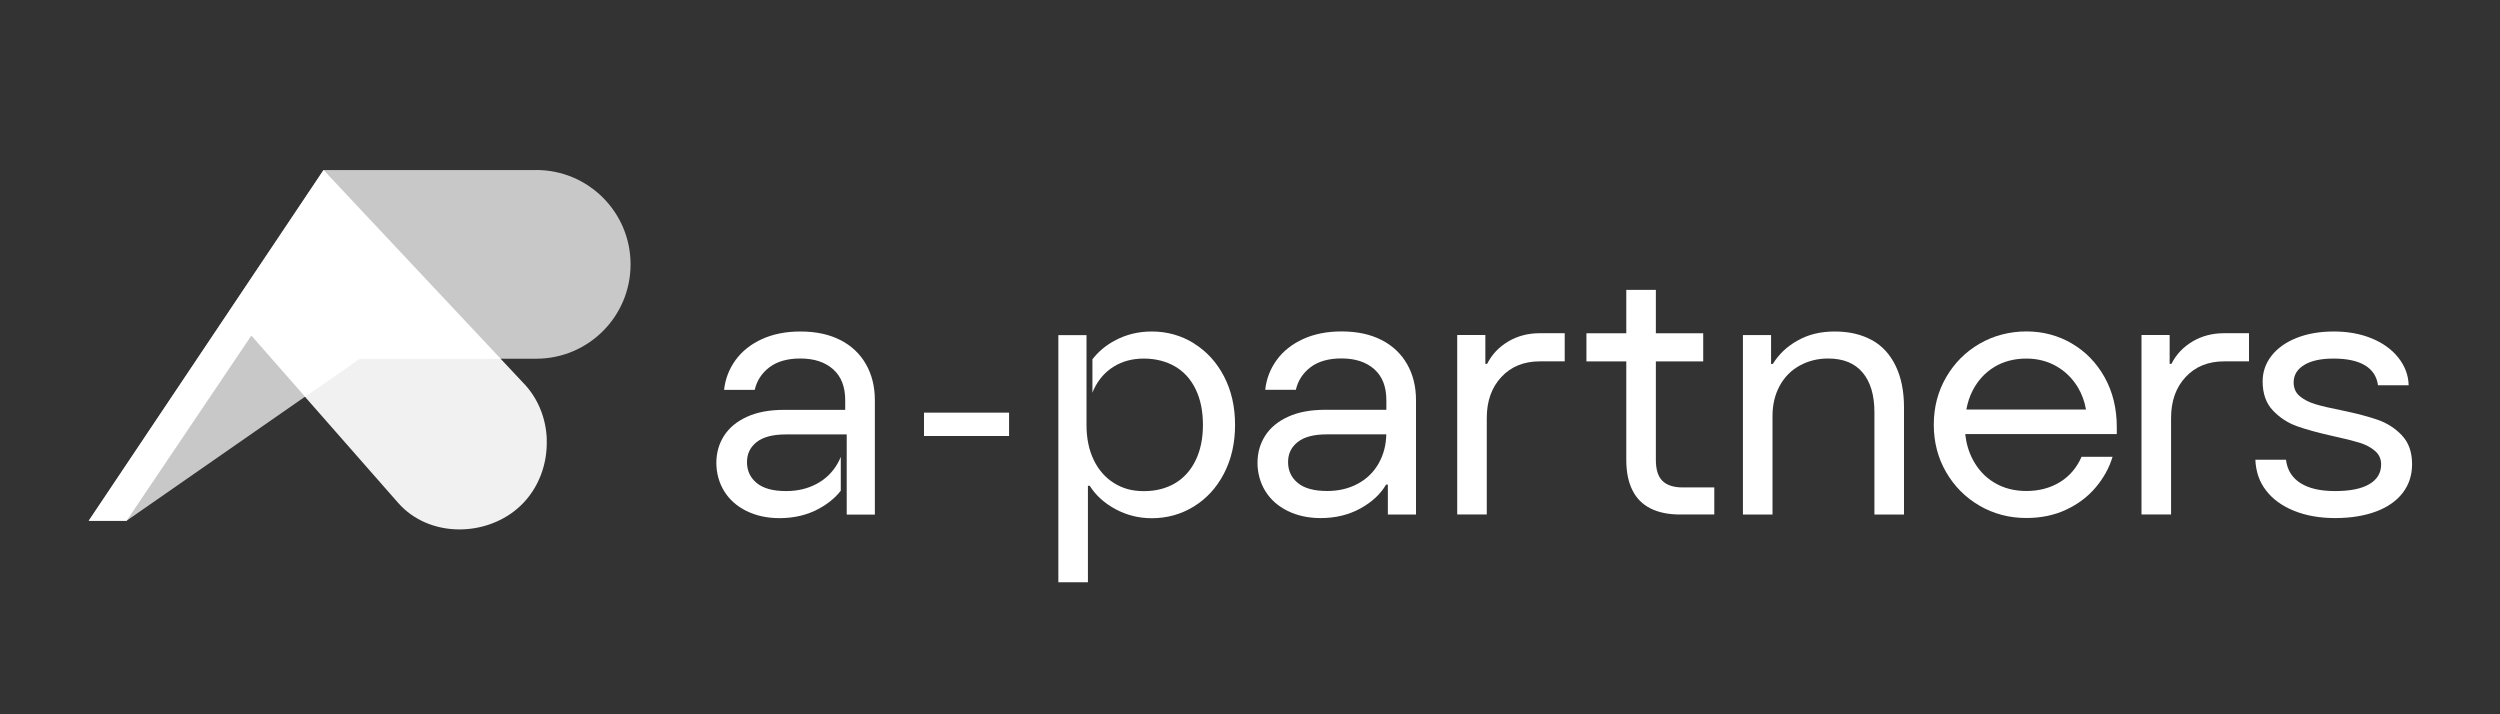
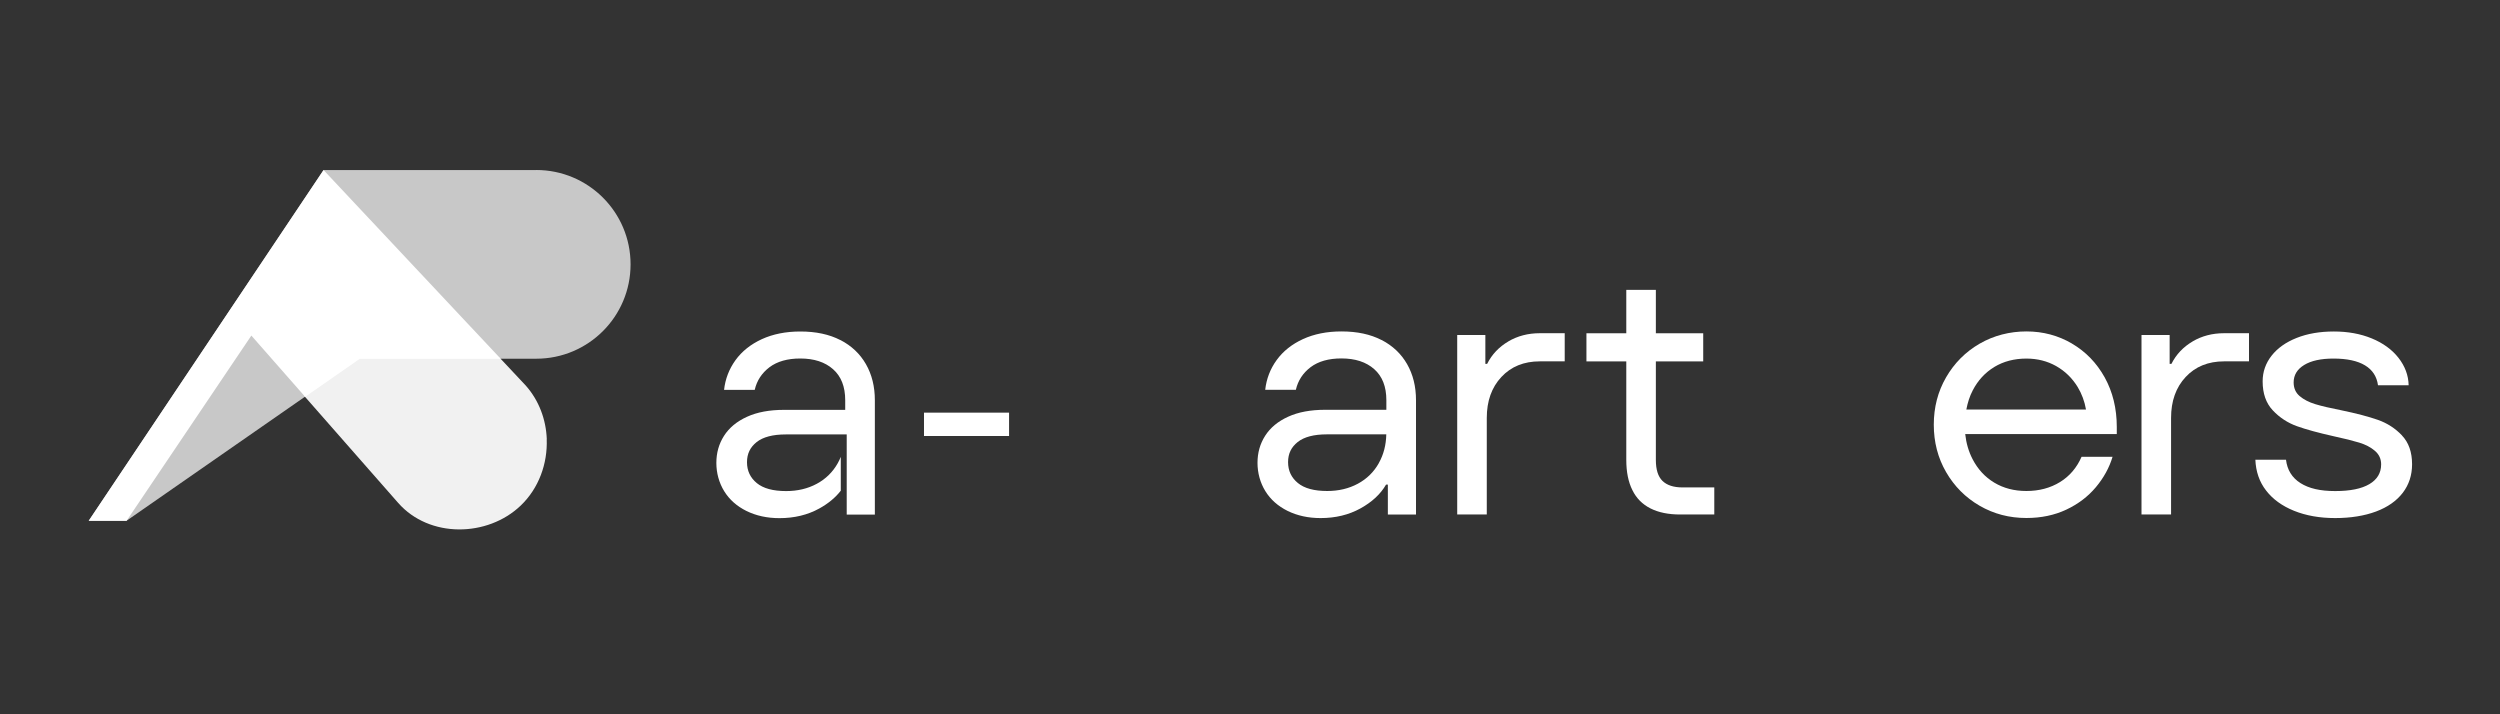
<svg xmlns="http://www.w3.org/2000/svg" id="Calque_1" viewBox="0 0 350 100">
  <rect x="0" y="0" width="350" height="100" fill="#333333" stroke="none" />
  <defs>
    <style>.cls-1{opacity:.93;}.cls-1,.cls-2,.cls-3{fill:#fff;}.cls-2{opacity:.73;}</style>
  </defs>
  <path class="cls-3" d="M193.41,47.6c-1.55-.8-3.41-1.2-5.61-1.2-2.03,0-3.82.36-5.38,1.07-1.56.72-2.79,1.7-3.69,2.94s-1.43,2.63-1.6,4.16h4.29c.3-1.3.99-2.35,2.07-3.17,1.08-.81,2.52-1.22,4.31-1.22,1.93,0,3.46.5,4.59,1.5,1.13,1,1.7,2.44,1.7,4.34v1.35h-8.57c-2.03,0-3.76.32-5.18.97-1.43.65-2.5,1.54-3.22,2.67-.72,1.13-1.07,2.39-1.07,3.79s.37,2.78,1.1,3.96c.73,1.18,1.77,2.1,3.12,2.77,1.35.66,2.88,1,4.61,1,2.09,0,3.95-.45,5.58-1.35,1.63-.9,2.82-2.01,3.59-3.34h.25v4.19h3.94v-16c0-1.93-.42-3.61-1.25-5.06-.83-1.45-2.02-2.57-3.56-3.37ZM193.04,64.83c-.7,1.25-1.68,2.21-2.94,2.89-1.26.68-2.69,1.02-4.29,1.02-1.83,0-3.2-.37-4.11-1.12-.91-.75-1.37-1.72-1.37-2.92s.45-2.1,1.35-2.82c.9-.71,2.26-1.07,4.09-1.07h8.31c-.03,1.48-.37,2.82-1.04,4.01Z" />
  <path class="cls-3" d="M211.17,47.8c-1.31.77-2.3,1.81-2.97,3.14h-.25v-4.04h-3.94v25.12h4.14v-13.51c0-2.36.68-4.27,2.04-5.73,1.36-1.46,3.16-2.19,5.38-2.19h3.49v-3.94h-3.49c-1.63,0-3.1.38-4.41,1.15Z" />
  <path class="cls-3" d="M232.74,67.32c-.62-.61-.92-1.59-.92-2.92v-13.8h6.63v-3.94h-6.63v-6.08h-4.14v6.08h-5.58v3.94h5.58v13.8c0,1.66.28,3.07.85,4.21.56,1.15,1.41,2,2.54,2.57,1.13.57,2.51.85,4.14.85h4.79v-3.79h-4.44c-1.26,0-2.2-.31-2.82-.92Z" />
-   <path class="cls-3" d="M262.08,47.63c-1.45-.81-3.18-1.22-5.21-1.22s-3.69.42-5.18,1.25c-1.5.83-2.66,1.93-3.49,3.29h-.25v-4.04h-3.94v25.12h4.14v-13.76c0-1.6.33-3.01,1-4.24.66-1.23,1.6-2.18,2.79-2.84,1.2-.66,2.53-1,3.99-1,2.13,0,3.74.66,4.84,1.97,1.1,1.31,1.65,3.17,1.65,5.56v14.31h4.14v-15.01c0-2.23-.38-4.15-1.15-5.76-.77-1.61-1.87-2.82-3.32-3.64Z" />
  <path class="cls-3" d="M290.08,48.1c-1.93-1.13-4.06-1.7-6.38-1.7s-4.58.57-6.56,1.72c-1.98,1.15-3.54,2.72-4.69,4.71-1.15,1.99-1.72,4.2-1.72,6.63s.57,4.64,1.72,6.63c1.15,1.99,2.71,3.56,4.69,4.71,1.98,1.15,4.16,1.72,6.56,1.72,2.06,0,3.92-.39,5.58-1.17,1.66-.78,3.04-1.83,4.14-3.14,1.1-1.31,1.88-2.73,2.34-4.26h-4.34c-.67,1.53-1.67,2.71-3.02,3.54-1.35.83-2.92,1.25-4.71,1.25-1.7,0-3.19-.39-4.49-1.17-1.3-.78-2.31-1.88-3.04-3.29-.55-1.06-.89-2.23-1.03-3.51h21.22v-1c0-2.59-.57-4.9-1.69-6.93-1.13-2.03-2.66-3.61-4.59-4.74ZM279.21,51.37c1.3-.78,2.79-1.17,4.49-1.17,1.53,0,2.92.35,4.16,1.05s2.25,1.68,3.02,2.94c.57.95.96,1.99,1.16,3.14h-16.75c.18-.95.46-1.85.89-2.67.73-1.41,1.74-2.51,3.04-3.29Z" />
  <path class="cls-3" d="M306.97,47.8c-1.31.77-2.3,1.81-2.97,3.14h-.25v-4.04h-3.94v25.12h4.14v-13.51c0-2.36.68-4.27,2.04-5.73,1.36-1.46,3.16-2.19,5.38-2.19h3.49v-3.94h-3.49c-1.63,0-3.1.38-4.41,1.15Z" />
  <path class="cls-3" d="M336.29,60.97c-.95-1-2.08-1.73-3.39-2.19-1.31-.46-3.03-.91-5.16-1.35-1.53-.3-2.73-.58-3.61-.85-.88-.27-1.6-.64-2.17-1.12-.57-.48-.85-1.12-.85-1.92,0-1.03.49-1.84,1.47-2.44.98-.6,2.35-.9,4.11-.9,1.89,0,3.37.32,4.41.95,1.05.63,1.65,1.56,1.82,2.79h4.29c-.03-1.4-.51-2.67-1.42-3.84-.91-1.16-2.16-2.07-3.74-2.72-1.58-.65-3.35-.97-5.31-.97s-3.7.3-5.21.9c-1.51.6-2.68,1.43-3.51,2.49-.83,1.06-1.25,2.26-1.25,3.59,0,1.7.47,3.05,1.42,4.06.95,1.01,2.08,1.75,3.39,2.22,1.31.47,3.02.93,5.11,1.4,1.53.33,2.73.63,3.61.9.88.27,1.61.65,2.19,1.15.58.5.87,1.13.87,1.89,0,1.2-.55,2.12-1.65,2.77-1.1.65-2.69.97-4.79.97s-3.68-.37-4.86-1.12c-1.18-.75-1.85-1.84-2.02-3.27h-4.29c.07,1.66.56,3.1,1.5,4.31.93,1.21,2.23,2.16,3.91,2.84,1.68.68,3.6,1.02,5.76,1.02s4.1-.31,5.73-.92c1.63-.61,2.87-1.49,3.74-2.62.86-1.13,1.3-2.46,1.3-3.99,0-1.7-.47-3.04-1.42-4.04Z" />
  <path class="cls-3" d="M117.65,47.61c-1.55-.8-3.41-1.2-5.61-1.2-2.03,0-3.82.36-5.38,1.07-1.56.72-2.79,1.7-3.69,2.94-.9,1.25-1.43,2.63-1.6,4.16h4.29c.3-1.3.99-2.35,2.07-3.17,1.08-.81,2.52-1.22,4.31-1.22,1.93,0,3.46.5,4.59,1.5,1.13,1,1.7,2.44,1.7,4.34v1.35h-8.57c-2.03,0-3.76.32-5.18.97-1.43.65-2.5,1.54-3.22,2.67-.72,1.13-1.07,2.39-1.07,3.79s.37,2.78,1.1,3.96c.73,1.18,1.77,2.1,3.12,2.77,1.35.66,2.88,1,4.61,1,2.09,0,3.95-.45,5.58-1.35,1.27-.7,2.26-1.53,3.01-2.49v-4.74c-.12.3-.26.59-.42.88-.7,1.25-1.68,2.21-2.94,2.89-1.26.68-2.69,1.02-4.29,1.02-1.83,0-3.2-.37-4.11-1.12-.91-.75-1.37-1.72-1.37-2.92s.45-2.1,1.35-2.82c.9-.71,2.26-1.07,4.09-1.07h8.52v11.22h3.94v-16c0-1.93-.42-3.61-1.25-5.06-.83-1.45-2.02-2.57-3.56-3.37Z" />
-   <path class="cls-3" d="M167.14,48.06c-1.78-1.1-3.75-1.65-5.91-1.65-1.86,0-3.58.42-5.16,1.27-1.27.68-2.31,1.56-3.13,2.62v4.69c.06-.14.1-.29.17-.43.66-1.41,1.6-2.49,2.82-3.24,1.21-.75,2.62-1.12,4.21-1.12s3.12.37,4.36,1.1c1.25.73,2.21,1.79,2.89,3.19.68,1.4,1.02,3.06,1.02,4.99s-.34,3.55-1.02,4.96c-.68,1.41-1.65,2.48-2.89,3.22-1.25.73-2.7,1.1-4.36,1.1s-3-.38-4.21-1.15c-1.21-.76-2.15-1.84-2.82-3.24-.67-1.4-1-3.02-1-4.89v-12.56h-3.94v34.6h4.14v-13.51h.25c.86,1.36,2.08,2.46,3.64,3.29,1.56.83,3.24,1.25,5.04,1.25,2.16,0,4.13-.55,5.91-1.65,1.78-1.1,3.18-2.63,4.21-4.61,1.03-1.98,1.55-4.25,1.55-6.8s-.52-4.83-1.55-6.8c-1.03-1.98-2.44-3.51-4.21-4.61Z" />
  <rect class="cls-3" x="129.36" y="57.77" width="11.91" height="3.27" />
  <path class="cls-2" d="M75.07,23.81h-29.78L12.42,72.91h5.29s32.64-22.69,32.64-22.69h24.72c7.3,0,13.21-5.91,13.21-13.21s-5.91-13.21-13.21-13.21Z" />
  <polygon class="cls-3" points="70.09 50.22 50.35 50.22 42.71 55.54 35.19 46.98 17.72 72.91 17.72 72.91 12.42 72.91 45.3 23.81 70.09 50.22" />
  <path class="cls-1" d="M76.55,61.49c-.1-2.73-1.08-5.42-2.96-7.53l-3.64-3.88h-19.87l-7.53,5.3,13.19,15.02c4.36,4.97,12.52,4.82,17.16.38,2.54-2.43,3.77-5.88,3.64-9.29Z" />
</svg>